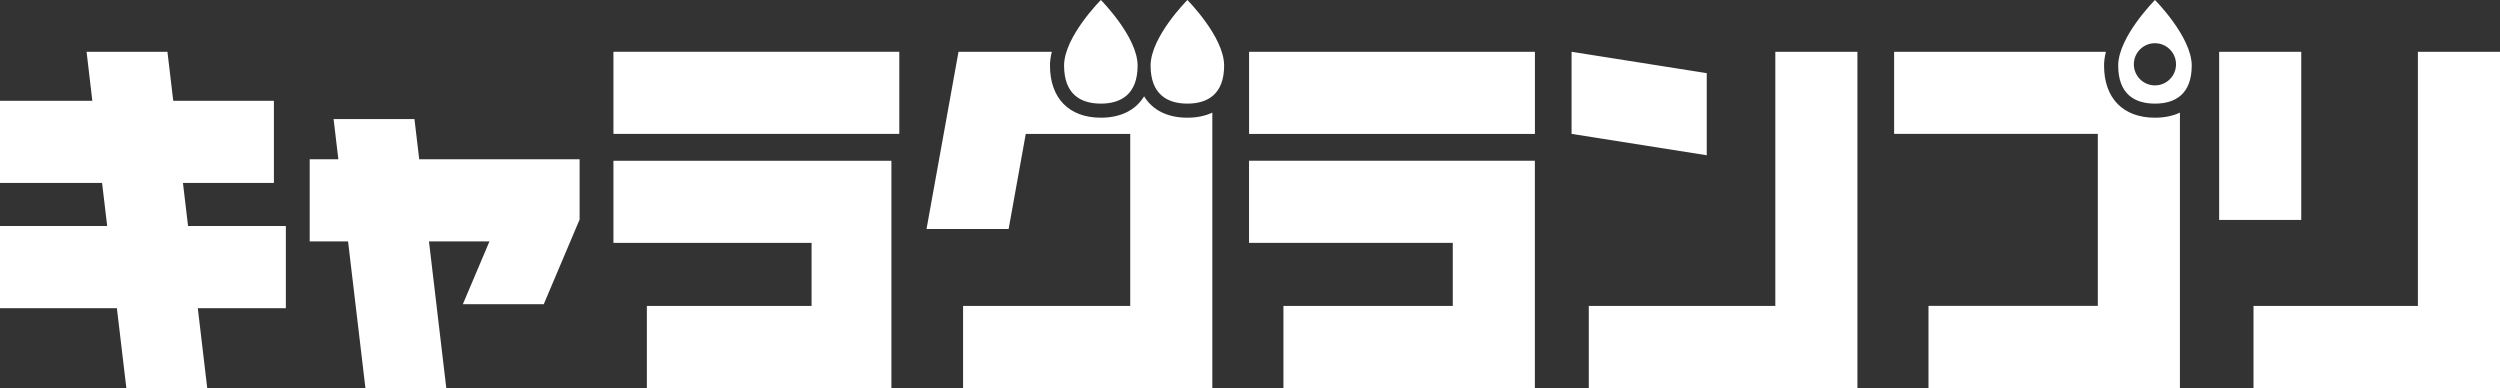
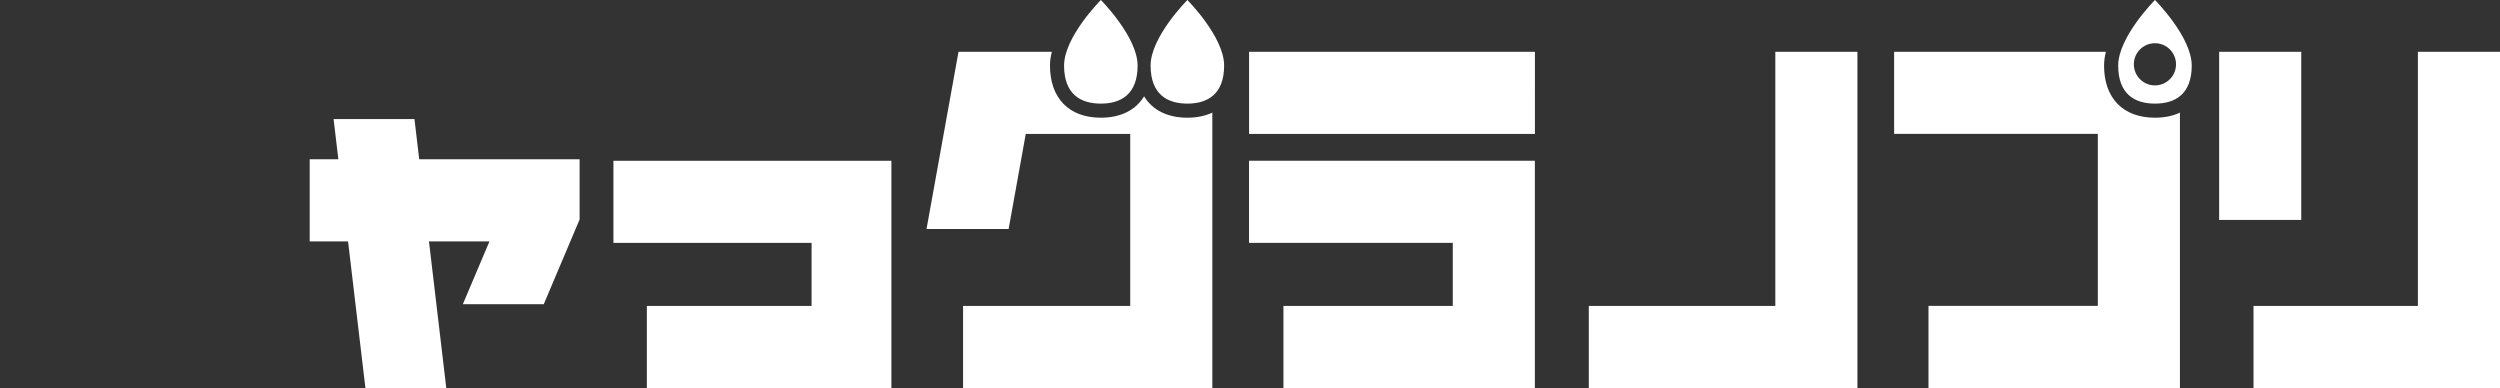
<svg xmlns="http://www.w3.org/2000/svg" id="_レイヤー_2" viewBox="0 0 525.27 81.54">
  <rect x="0" y="0" width="525.27" height="81.54" fill="#333333" stroke="none" />
  <defs>
    <style>.cls-1{fill:#fff;stroke-width:0px;}</style>
  </defs>
  <g id="_レイヤー_3">
-     <path class="cls-1" d="M262.44,28.14h60.06V10.88h-60.06v17.25ZM262.44,51.03h42.8v13.25h-35.58v17.25h52.83v-47.76h-60.06v17.25ZM373.01,64.28h-39.19v17.25h56.44V10.88h-17.25v53.4ZM358.6,15.37l-28.4-4.49v17.25l28.4,4.49V15.37ZM508.02,10.88v53.4h-34.54v17.25h51.79V10.88h-17.25ZM483.51,10.88h-17.25v35.33h17.25V10.88ZM240.39,20.23c-1.76,2.89-4.89,4.5-9.09,4.5-6.7,0-10.69-4.1-10.69-10.96,0-.95.14-1.92.39-2.89h-19.61l-6.72,37.24h17.25l3.6-19.98h21.95v36.14h-35.12v17.25h52.37V23.66c-1.49.7-3.25,1.07-5.25,1.07-4.2,0-7.33-1.61-9.09-4.5ZM231.3,21.77c4.26,0,7.72-1.99,7.72-8s-7.72-13.77-7.72-13.77c0,0-7.73,7.75-7.73,13.77s3.47,8,7.73,8ZM241.75,13.77c0,6.01,3.47,8,7.73,8s7.72-1.99,7.72-8-7.72-13.77-7.72-13.77c0,0-7.73,7.75-7.73,13.77ZM442.08,13.77c0-.95.14-1.92.39-2.89h-44.5v17.25h42.8v36.14h-35.58v17.25h52.83V23.66c-1.49.7-3.25,1.07-5.25,1.07-6.7,0-10.69-4.1-10.69-10.96ZM445.05,13.77c0,6.01,3.47,8,7.73,8s7.72-1.99,7.72-8-7.72-13.77-7.72-13.77c0,0-7.73,7.75-7.73,13.77ZM457.2,13.51c0,2.45-1.98,4.43-4.43,4.43s-4.43-1.98-4.43-4.43,1.98-4.43,4.43-4.43,4.43,1.98,4.43,4.43Z" />
-     <rect class="cls-1" x="128.89" y="10.88" width="60.06" height="17.25" />
+     <path class="cls-1" d="M262.44,28.14h60.06V10.88h-60.06v17.25ZM262.44,51.03h42.8v13.25h-35.58v17.25h52.83v-47.76h-60.06v17.25ZM373.01,64.28h-39.19v17.25h56.44V10.88h-17.25v53.4ZM358.6,15.37l-28.4-4.49l28.4,4.49V15.37ZM508.02,10.88v53.4h-34.54v17.25h51.79V10.88h-17.25ZM483.51,10.88h-17.25v35.33h17.25V10.88ZM240.39,20.23c-1.76,2.89-4.89,4.5-9.09,4.5-6.7,0-10.69-4.1-10.69-10.96,0-.95.14-1.92.39-2.89h-19.61l-6.72,37.24h17.25l3.6-19.98h21.95v36.14h-35.12v17.25h52.37V23.66c-1.49.7-3.25,1.07-5.25,1.07-4.2,0-7.33-1.61-9.09-4.5ZM231.3,21.77c4.26,0,7.72-1.99,7.72-8s-7.72-13.77-7.72-13.77c0,0-7.73,7.75-7.73,13.77s3.47,8,7.73,8ZM241.75,13.77c0,6.01,3.47,8,7.73,8s7.72-1.99,7.72-8-7.72-13.77-7.72-13.77c0,0-7.73,7.75-7.73,13.77ZM442.08,13.77c0-.95.14-1.92.39-2.89h-44.5v17.25h42.8v36.14h-35.58v17.25h52.83V23.66c-1.49.7-3.25,1.07-5.25,1.07-6.7,0-10.69-4.1-10.69-10.96ZM445.05,13.77c0,6.01,3.47,8,7.73,8s7.72-1.99,7.72-8-7.72-13.77-7.72-13.77c0,0-7.73,7.75-7.73,13.77ZM457.2,13.51c0,2.45-1.98,4.43-4.43,4.43s-4.43-1.98-4.43-4.43,1.98-4.43,4.43-4.43,4.43,1.98,4.43,4.43Z" />
    <polygon class="cls-1" points="128.89 51.03 170.52 51.03 170.52 64.28 135.91 64.28 135.91 81.54 187.29 81.54 187.29 33.78 128.89 33.78 128.89 51.03" />
-     <polygon class="cls-1" points="38.44 38.44 57.55 38.44 57.55 21.18 36.4 21.18 35.18 10.88 18.19 10.88 19.4 21.18 0 21.18 0 38.44 21.45 38.44 22.52 47.49 0 47.49 0 64.75 24.56 64.75 26.55 81.54 43.54 81.54 41.56 64.75 60.06 64.75 60.06 47.49 39.51 47.49 38.44 38.44" />
    <polygon class="cls-1" points="87.08 25.01 70.09 25.01 71.09 33.46 65.07 33.46 65.07 50.72 73.13 50.72 76.78 81.54 93.77 81.54 90.13 50.72 102.84 50.72 97.25 63.91 114.25 63.91 121.78 46.12 121.78 33.46 88.08 33.46 87.08 25.01" />
  </g>
</svg>